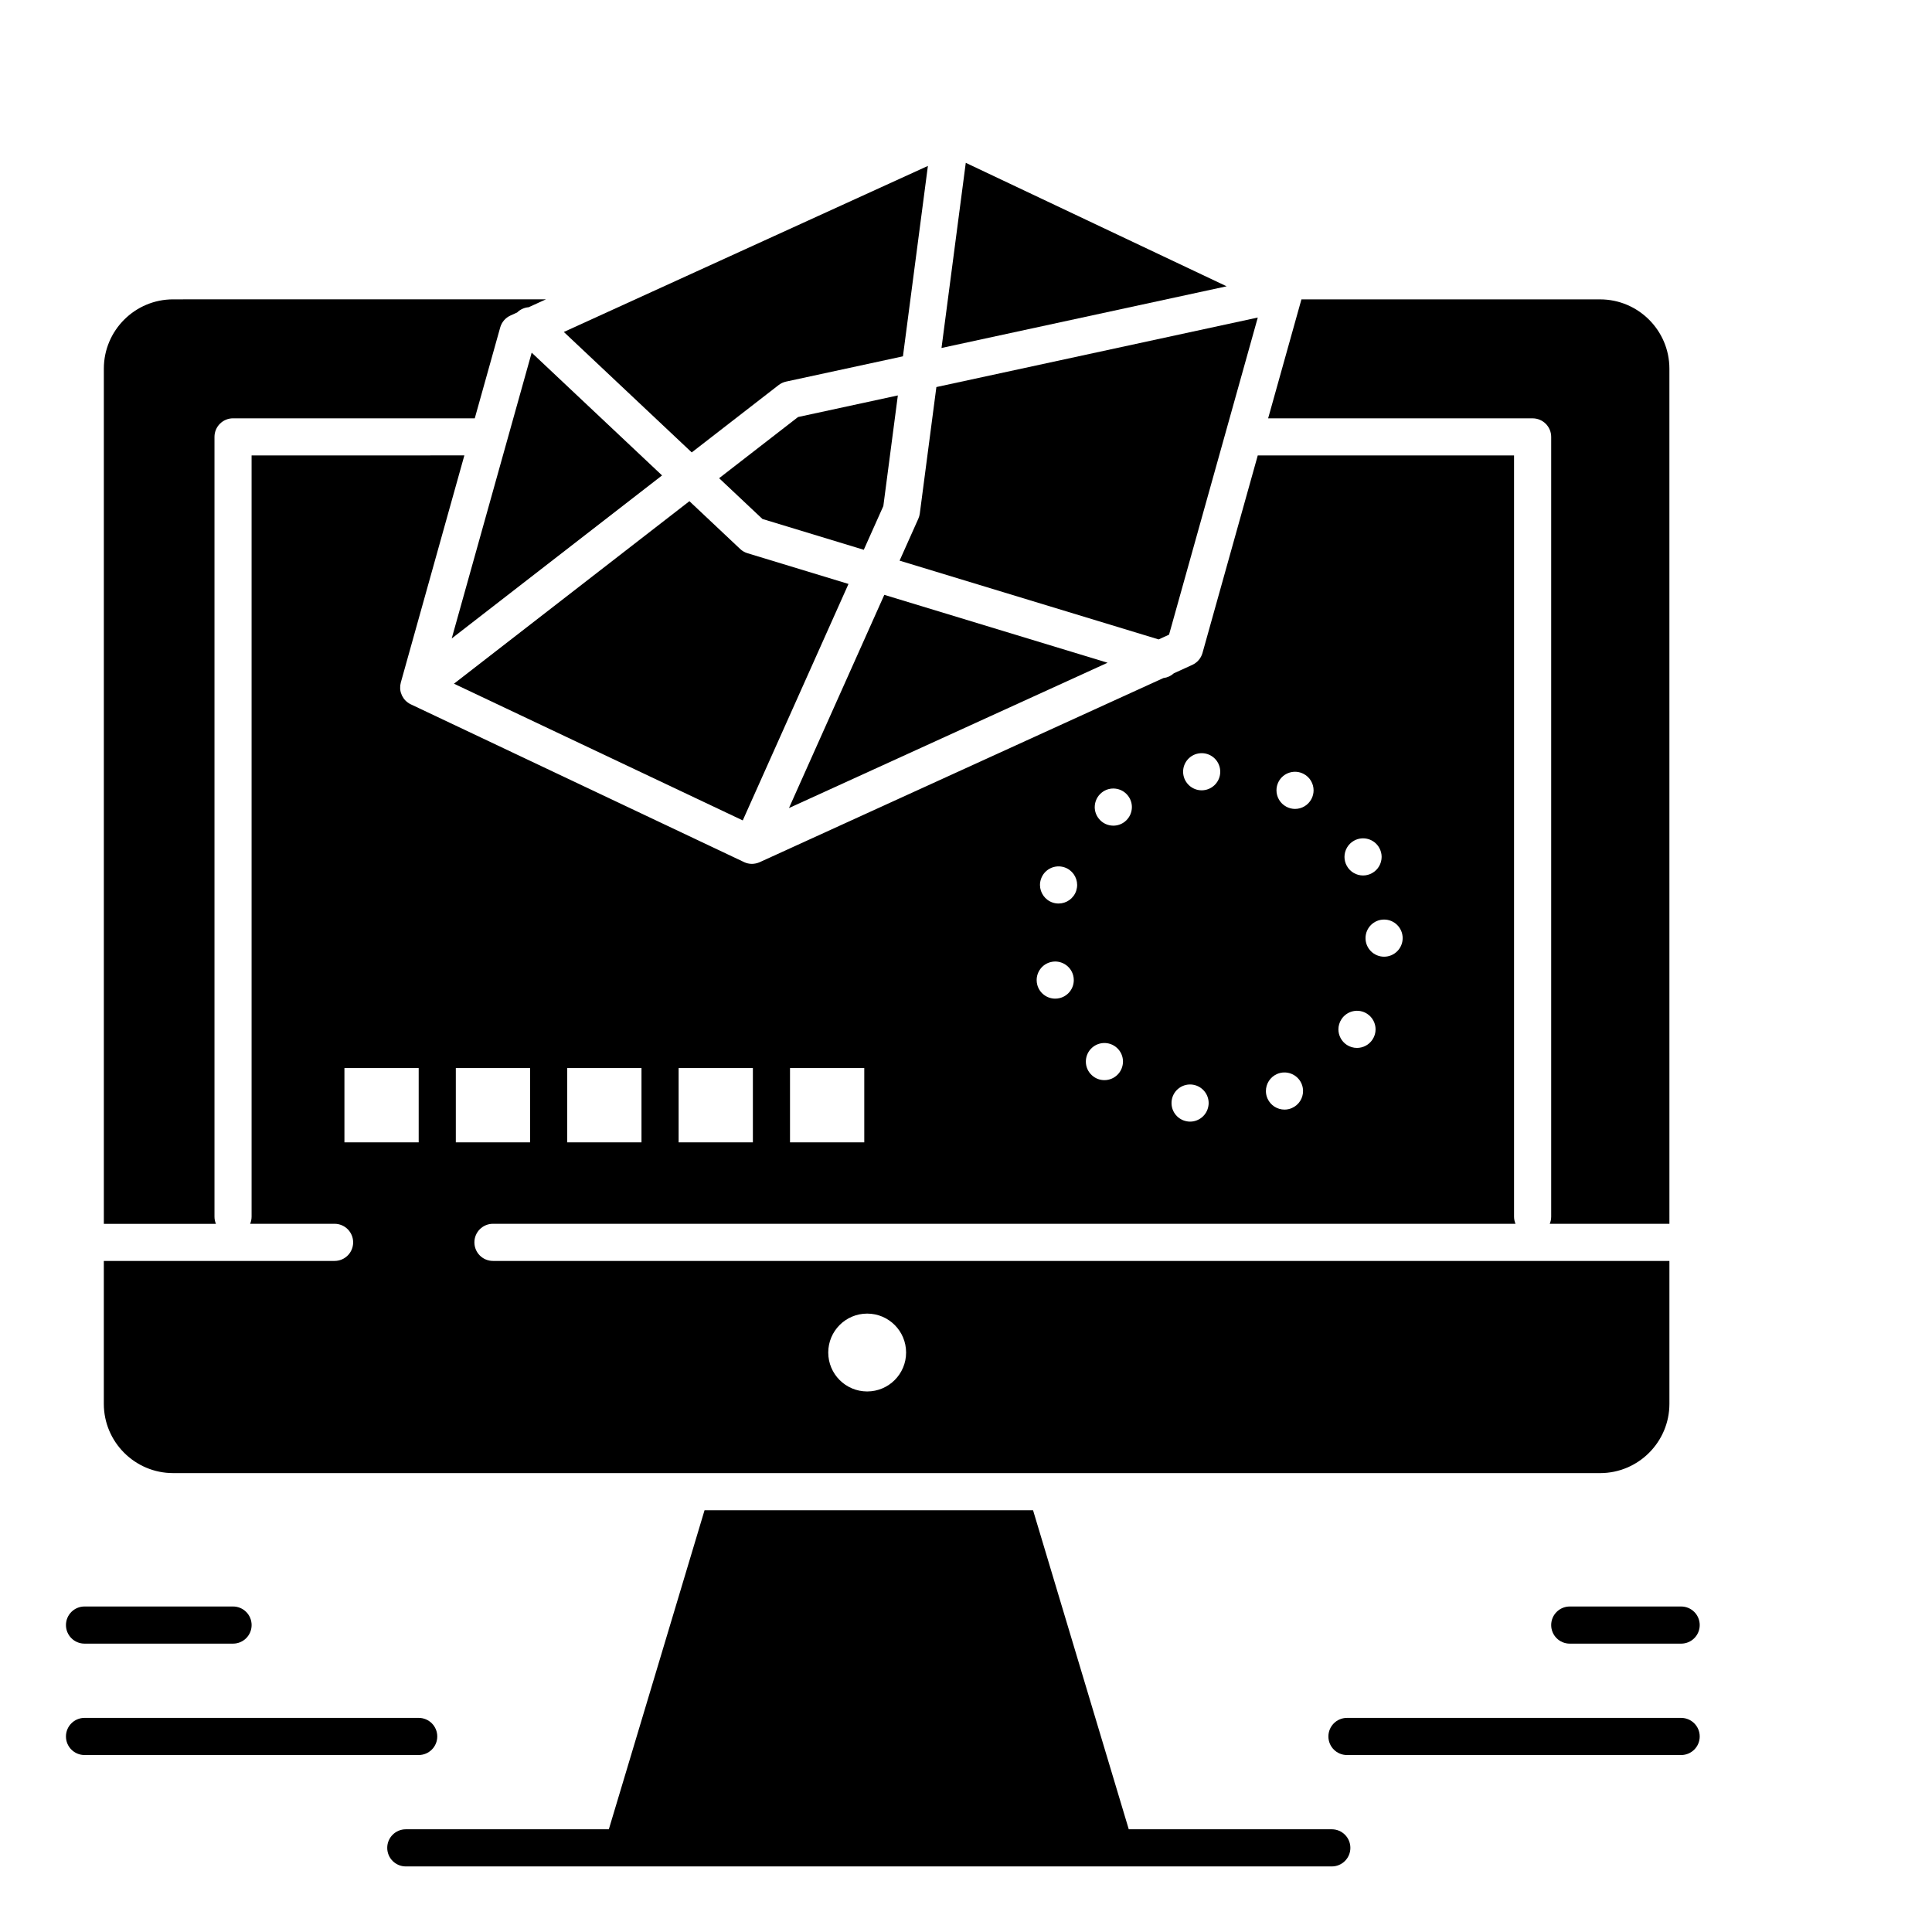
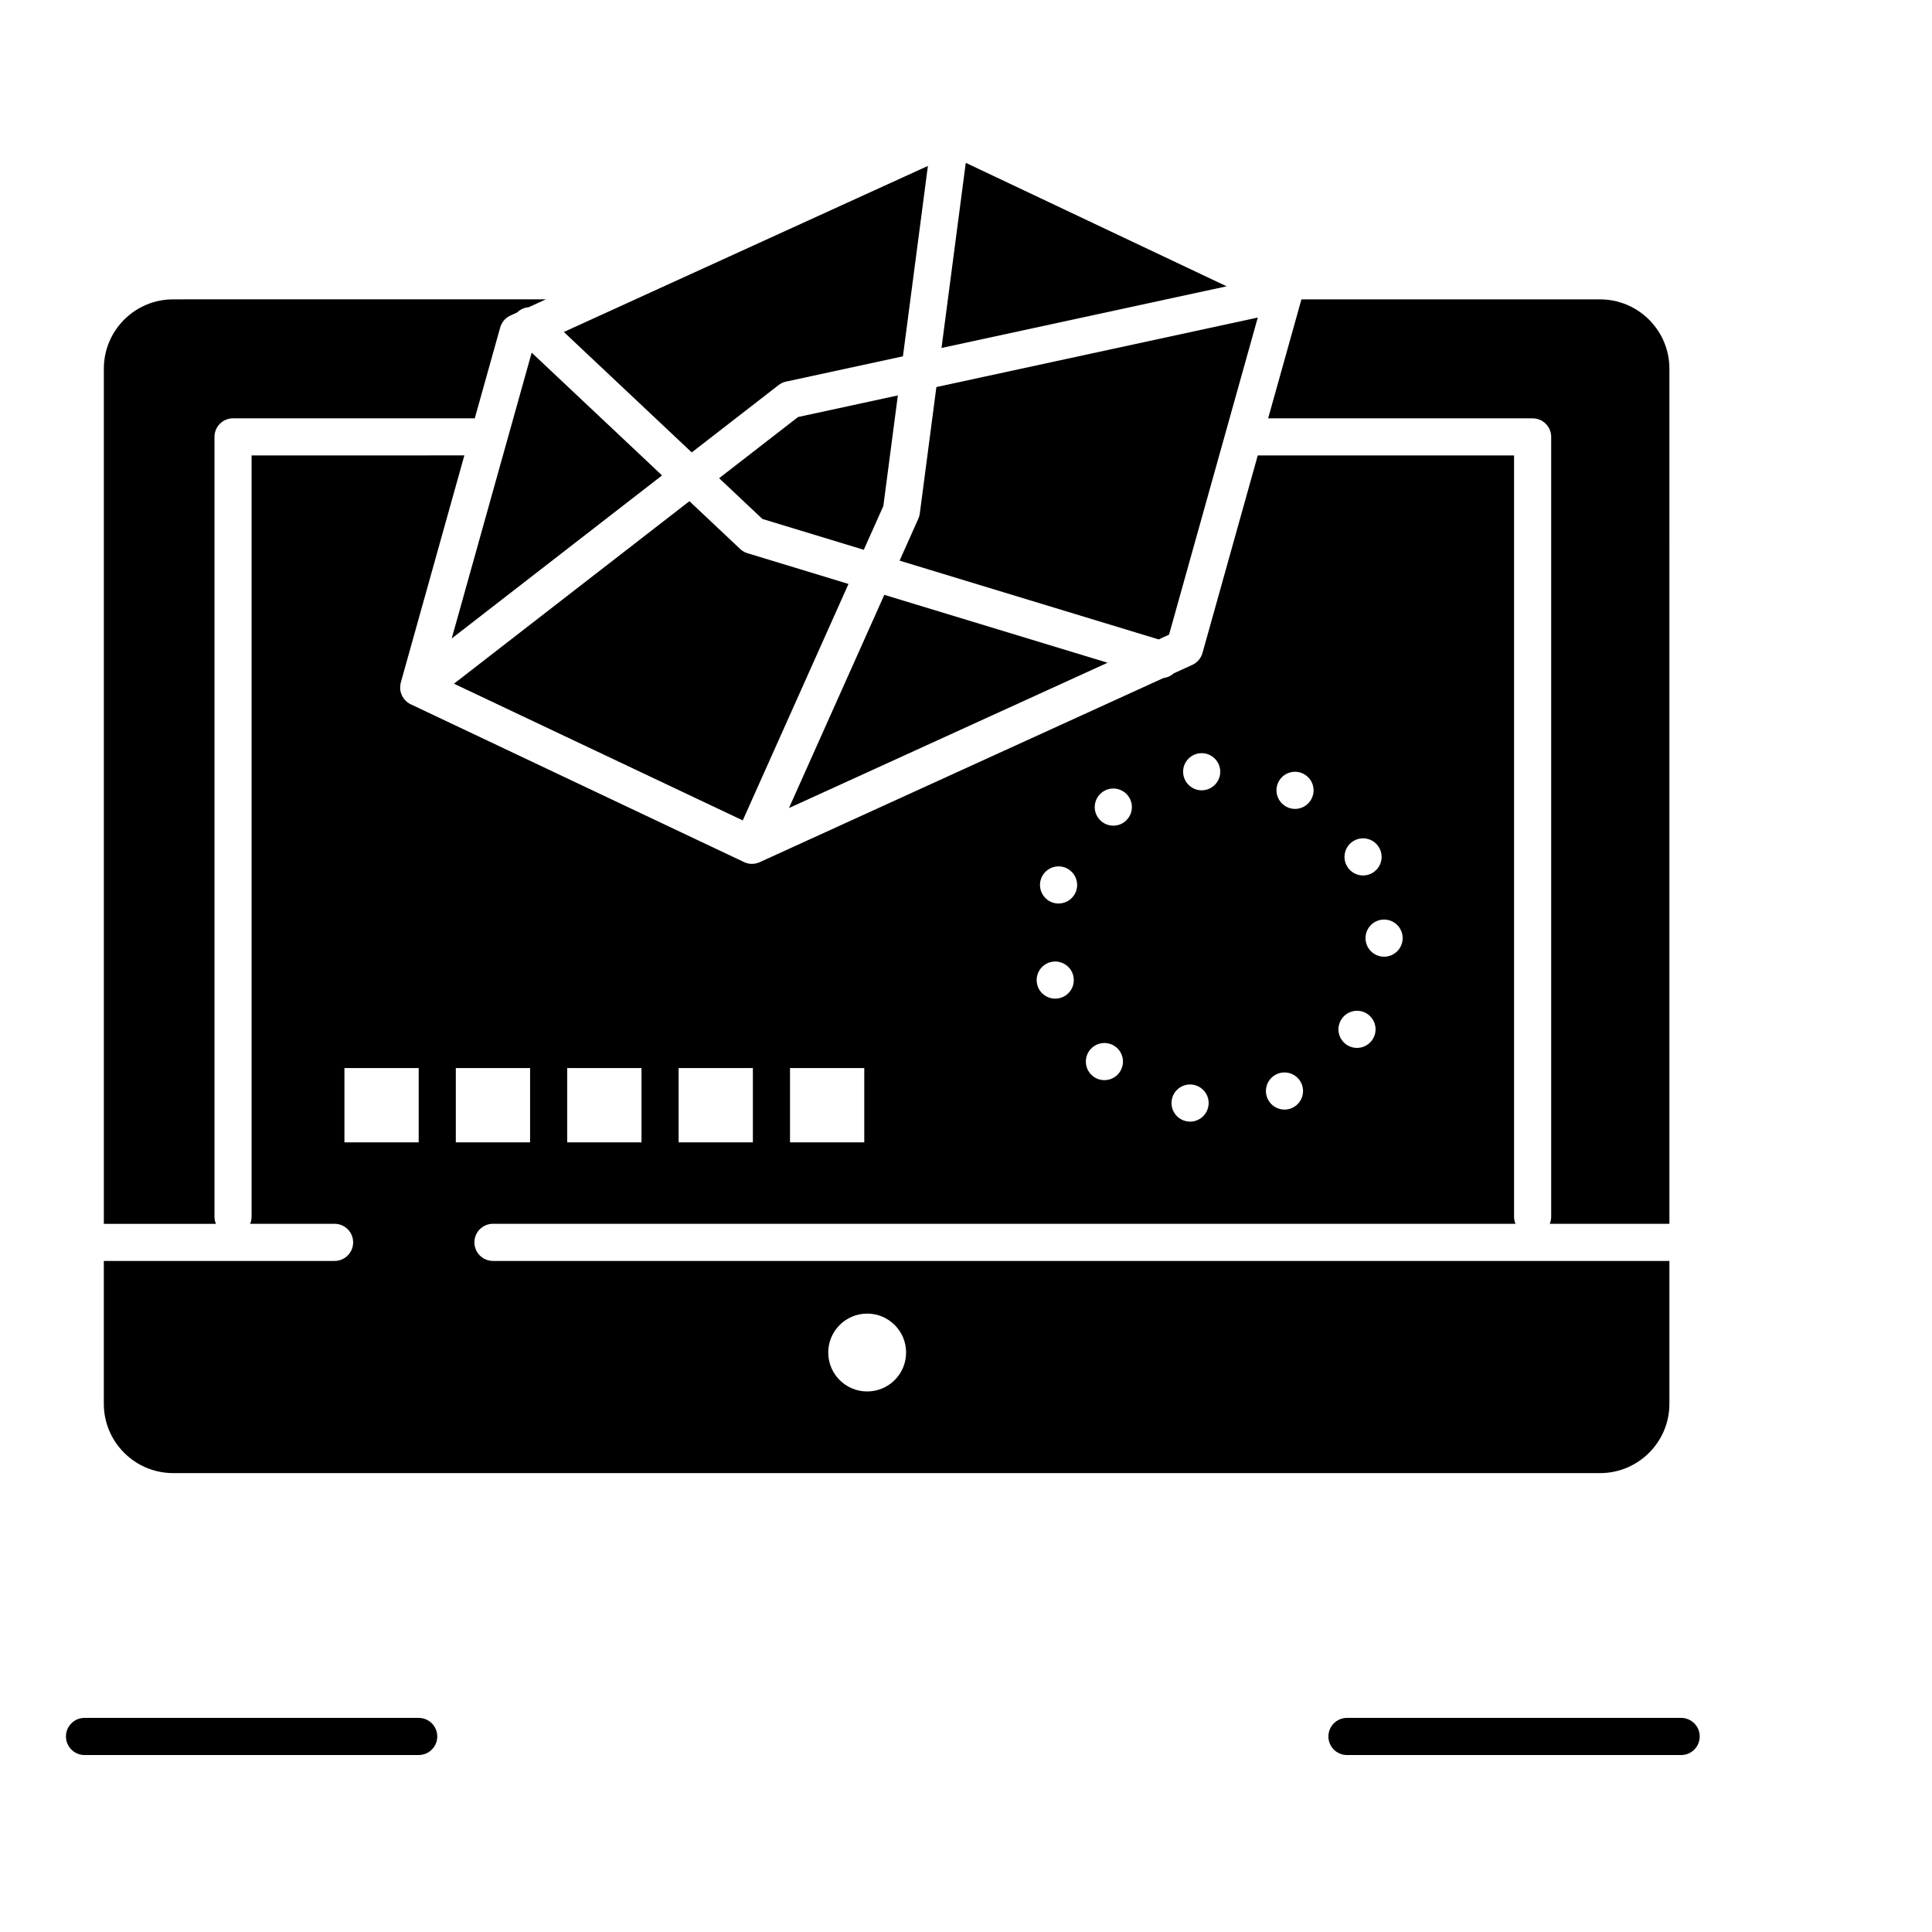
<svg xmlns="http://www.w3.org/2000/svg" fill="#000000" width="800px" height="800px" version="1.1" viewBox="144 144 512 512">
  <g>
-     <path d="m496.94 628.78h-53.805l-25.363-84.543h-87.062l-25.363 84.543h-53.805c-2.719 0-4.922 2.203-4.922 4.922s2.203 4.922 4.922 4.922h245.4c2.719 0 4.922-2.203 4.922-4.922s-2.203-4.922-4.922-4.922z" />
    <path d="m259.88 604.18c0-2.719-2.203-4.922-4.922-4.922h-88.559c-2.719 0-4.922 2.203-4.922 4.922s2.203 4.922 4.922 4.922h88.559c2.719-0.004 4.922-2.203 4.922-4.922z" />
-     <path d="m166.4 579.58h39.359c2.719 0 4.922-2.203 4.922-4.922s-2.203-4.922-4.922-4.922h-39.359c-2.719 0-4.922 2.203-4.922 4.922s2.203 4.922 4.922 4.922z" />
    <path d="m589.52 599.26h-88.559c-2.719 0-4.922 2.203-4.922 4.922s2.203 4.922 4.922 4.922h88.559c2.719 0 4.922-2.203 4.922-4.922s-2.207-4.922-4.922-4.922z" />
-     <path d="m555.08 574.66c0 2.719 2.203 4.922 4.922 4.922h29.52c2.719 0 4.922-2.203 4.922-4.922s-2.203-4.922-4.922-4.922h-29.52c-2.719 0-4.922 2.203-4.922 4.922z" />
    <path d="m387.37 281.46-4.969 11.117 68.648 20.875 2.762-1.262 23.516-84.039-85.176 18.422-4.394 33.516c-0.062 0.477-0.191 0.938-0.387 1.371z" />
    <path d="m200.84 466.42v-206.64c0-2.719 2.203-4.922 4.922-4.922h63.961c0.031 0 0.062 0.008 0.094 0.008l6.742-24.086c0.391-1.395 1.375-2.551 2.695-3.152l1.785-0.812c0.855-0.844 1.945-1.312 3.062-1.398l4.578-2.09-98.793 0.004c-10.129 0-18.367 8.238-18.367 18.367v226.63h29.703c-0.246-0.586-0.383-1.227-0.383-1.906z" />
    <path d="m378.35 301.64-25.266 56.5 84.43-38.508z" />
    <path d="m350.34 246.05c0.582-0.449 1.254-0.766 1.973-0.922l30.977-6.699 6.613-50.457-96.48 44.004 33.895 31.918z" />
    <path d="m399.94 187.15-6.43 49.066 75.559-16.344z" />
    <path d="m372.91 289.7 5.184-11.59 3.844-29.316-26.449 5.723-20.914 16.211 11.477 10.805z" />
    <path d="m263.71 313.2 55.742-43.207-34.551-32.535z" />
    <path d="m368.86 298.75-26.773-8.145c-0.727-0.219-1.391-0.605-1.941-1.125l-13.445-12.66-62.398 48.367 76.535 36.23z" />
    <path d="m555.08 259.78v206.64c0 0.676-0.137 1.32-0.383 1.906h31.715l-0.004-226.62c0-10.129-8.242-18.367-18.371-18.367h-79.145l-8.824 31.527h70.086c2.723 0 4.926 2.203 4.926 4.918z" />
    <path d="m189.89 534.39h378.15c10.129 0 18.371-8.238 18.371-18.367v-37.863h-311.77c-2.719 0-4.922-2.203-4.922-4.922s2.203-4.922 4.922-4.922h270.98c-0.246-0.586-0.383-1.23-0.383-1.906v-201.72h-67.918l-14.648 52.355c-0.391 1.395-1.379 2.551-2.695 3.152l-4.898 2.234c-0.762 0.695-1.723 1.137-2.758 1.258l-107 48.801h-0.004c-0.285 0.129-0.586 0.223-0.895 0.297-0.07 0.016-0.145 0.031-0.215 0.047-0.305 0.059-0.617 0.102-0.934 0.102-0.18 0-0.355-0.012-0.535-0.031-0.004 0-0.008-0.004-0.016-0.004-0.168-0.02-0.336-0.047-0.5-0.082-0.051-0.012-0.102-0.027-0.156-0.043-0.117-0.031-0.234-0.059-0.352-0.098-0.07-0.023-0.141-0.055-0.211-0.082-0.078-0.031-0.16-0.059-0.238-0.094-0.012-0.004-0.02-0.016-0.031-0.02-0.02-0.012-0.043-0.016-0.062-0.027l-88.32-41.809c-0.238-0.113-0.469-0.25-0.688-0.406-0.043-0.031-0.09-0.062-0.133-0.094-0.203-0.152-0.402-0.316-0.586-0.504-0.016-0.016-0.027-0.031-0.043-0.047-0.117-0.121-0.23-0.246-0.336-0.383-0.027-0.035-0.043-0.074-0.066-0.105-0.125-0.172-0.23-0.348-0.332-0.535-0.051-0.09-0.109-0.176-0.152-0.27-0.105-0.223-0.191-0.457-0.262-0.699-0.016-0.051-0.043-0.102-0.055-0.156-0.074-0.289-0.121-0.586-0.145-0.887-0.008-0.098 0.004-0.191 0-0.289-0.004-0.207-0.004-0.41 0.02-0.617 0.016-0.125 0.047-0.246 0.07-0.371 0.027-0.137 0.039-0.273 0.078-0.41l16.84-60.184-56.387 0.004v201.72c0 0.676-0.137 1.32-0.383 1.906h22.375c2.719 0 4.922 2.203 4.922 4.922s-2.203 4.922-4.922 4.922h-61.152v37.863c0 10.125 8.238 18.363 18.367 18.363zm183.92-42.273c5.699 0 10.316 4.617 10.316 10.316s-4.617 10.316-10.316 10.316c-5.699 0-10.316-4.617-10.316-10.316 0-5.695 4.617-10.316 10.316-10.316zm141.91-99.504c0 2.715-2.203 4.922-4.922 4.922-2.715 0-4.922-2.203-4.922-4.922 0-2.715 2.203-4.922 4.922-4.922 2.719 0.004 4.922 2.207 4.922 4.922zm-12.891-25.82c2.371-1.328 5.371-0.473 6.691 1.898 0.422 0.766 0.629 1.586 0.629 2.402-0.012 1.723-0.914 3.394-2.527 4.289-0.758 0.422-1.582 0.629-2.391 0.629-1.73 0-3.402-0.914-4.301-2.527-0.422-0.758-0.629-1.586-0.629-2.391 0.008-1.73 0.914-3.402 2.527-4.301zm-3.328 47.312c1.488-2.281 4.539-2.922 6.809-1.438 1.438 0.945 2.227 2.508 2.234 4.113 0 0.926-0.254 1.859-0.809 2.695-0.945 1.445-2.519 2.234-4.121 2.234-0.926 0-1.859-0.254-2.688-0.797-1.438-0.945-2.223-2.508-2.234-4.113 0.004-0.926 0.262-1.859 0.809-2.695zm-16.656-62.957c1.27-2.402 4.242-3.324 6.652-2.047 1.664 0.875 2.617 2.59 2.617 4.348 0 0.777-0.188 1.566-0.57 2.293-0.883 1.672-2.586 2.629-4.348 2.629-0.777 0-1.566-0.188-2.301-0.582-1.66-0.875-2.617-2.59-2.617-4.348-0.004-0.777 0.184-1.566 0.566-2.293zm-0.434 77.48c2.488-1.09 5.391 0.031 6.496 2.519 0.277 0.637 0.414 1.309 0.414 1.969 0.012 1.891-1.082 3.699-2.934 4.516h0.012c-0.648 0.285-1.332 0.422-1.988 0.422-1.891 0-3.691-1.094-4.508-2.93-0.285-0.641-0.422-1.309-0.422-1.969-0.012-1.898 1.09-3.711 2.93-4.527zm-20.398-85.008c2.707-0.246 5.098 1.742 5.344 4.449 0.012 0.156 0.02 0.297 0.02 0.441 0.012 2.519-1.918 4.676-4.477 4.91-0.148 0.012-0.297 0.02-0.453 0.02-2.508 0-4.652-1.93-4.891-4.477-0.012-0.148-0.02-0.297-0.02-0.441-0.012-2.519 1.918-4.676 4.477-4.902zm-7.488 91.914c0.434-2.688 2.961-4.508 5.648-4.074 2.398 0.395 4.121 2.473 4.133 4.832 0 0.277-0.02 0.543-0.07 0.816-0.391 2.41-2.481 4.133-4.852 4.133-0.254 0-0.52-0.02-0.785-0.07-2.41-0.383-4.133-2.469-4.133-4.832-0.008-0.262 0.02-0.527 0.059-0.805zm-18.539-81.504c2.125-1.691 5.227-1.328 6.906 0.797 0.719 0.906 1.062 1.969 1.074 3.039 0 1.457-0.641 2.902-1.871 3.879-0.906 0.719-1.988 1.062-3.051 1.062-1.457 0-2.891-0.641-3.856-1.871-0.719-0.895-1.062-1.969-1.074-3.031 0.004-1.453 0.641-2.898 1.871-3.875zm-2.941 67.984c1.828-2.008 4.941-2.156 6.957-0.316 1.062 0.965 1.602 2.301 1.602 3.641-0.012 1.18-0.434 2.363-1.289 3.305-0.973 1.062-2.301 1.605-3.641 1.605-1.18 0-2.371-0.426-3.305-1.289-1.074-0.973-1.613-2.301-1.605-3.641 0-1.18 0.426-2.367 1.281-3.305zm-13.176-45.055c0.855-2.578 3.652-3.965 6.231-3.102 2.047 0.688 3.344 2.598 3.356 4.644 0 0.531-0.09 1.062-0.254 1.586-0.699 2.055-2.609 3.356-4.664 3.356-0.52 0-1.055-0.078-1.566-0.254-2.055-0.688-3.356-2.598-3.367-4.656 0-0.523 0.09-1.055 0.266-1.574zm2.547 22.012c2.629-0.68 5.312 0.906 5.992 3.531 0.109 0.414 0.156 0.828 0.156 1.23 0.012 2.184-1.465 4.191-3.691 4.762-0.414 0.109-0.828 0.156-1.23 0.156-2.191 0-4.191-1.465-4.762-3.691-0.105-0.402-0.156-0.816-0.156-1.23 0.004-2.18 1.469-4.188 3.691-4.758zm-69.055 28.082h19.68v19.68h-19.68zm-29.52 0h19.68v19.68h-19.68zm-29.52 0h19.68v19.68h-19.68zm-29.523 0h19.68v19.68h-19.68zm-29.52 19.68v-19.68h19.68v19.68z" />
  </g>
</svg>